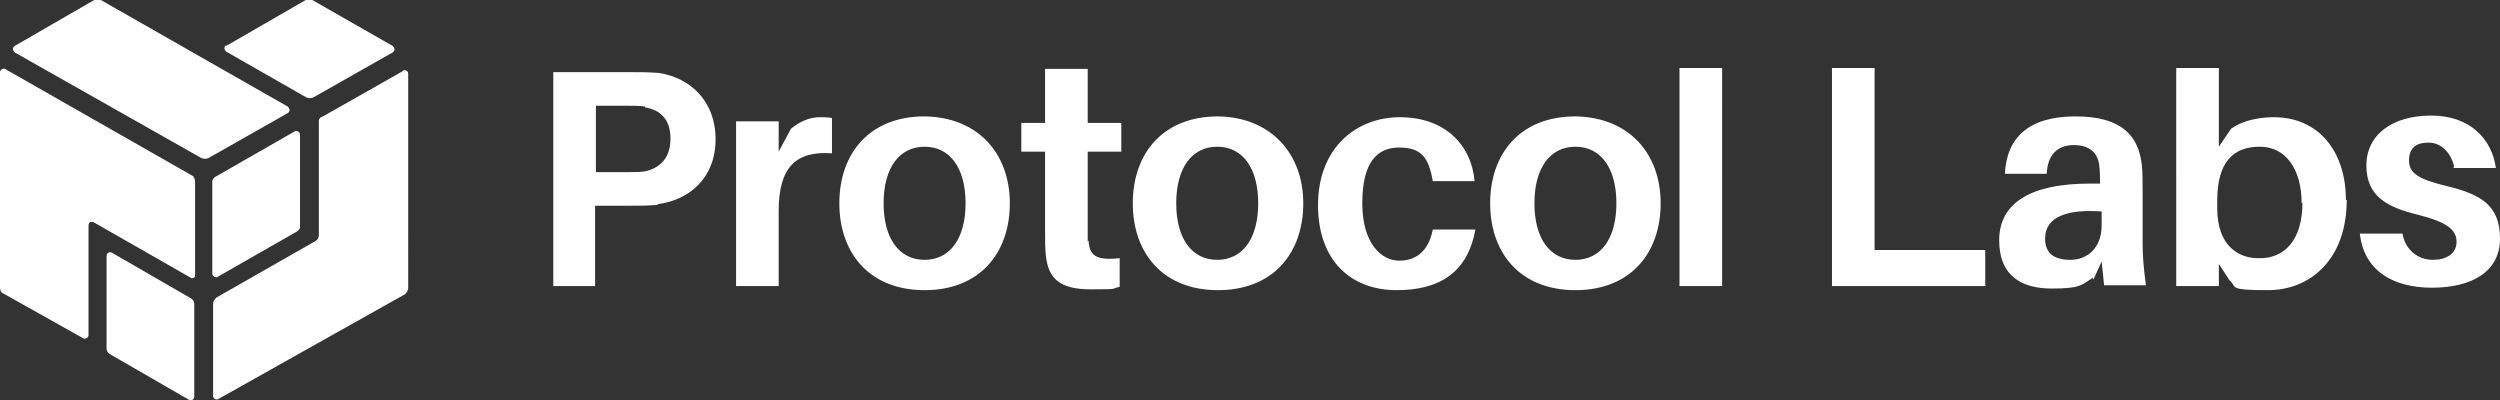
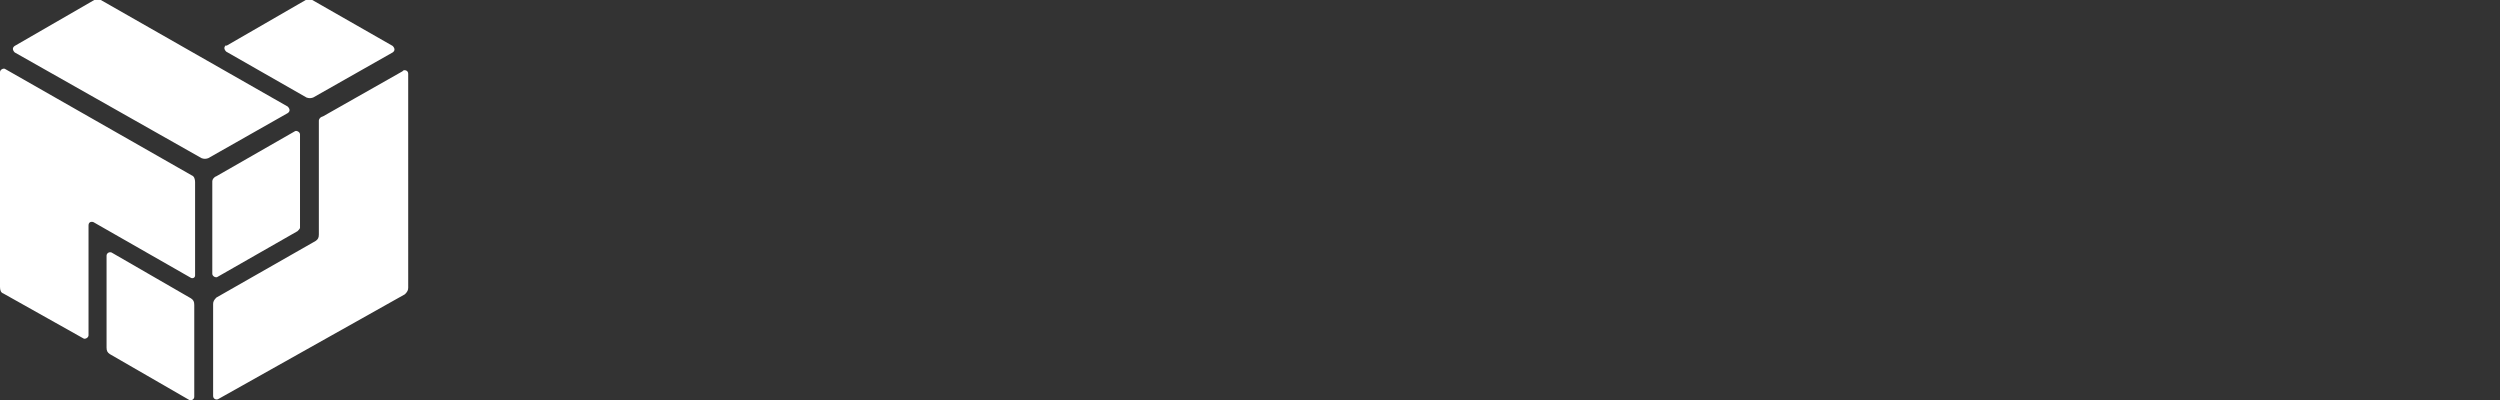
<svg xmlns="http://www.w3.org/2000/svg" id="Layer_1" version="1.1" viewBox="0 0 305 48.8">
  <rect x="0" y="0" width="305" height="48.8" fill="#333333" stroke="none" />
  <defs>
    <style>
      .st0 {
        fill: #fff;
      }
    </style>
  </defs>
-   <path class="st0" d="M204.9,8.3v26.6h5.2V8.3h-5.2ZM132.7,29.5v-11h4.1v-3.5h-4.1v-6.6h-5.2v6.6h-2.9v3.5h2.9v9.8c0,1.2,0,2,.1,2.9.3,2.8,1.7,4.1,5.5,4.1s2.3-.1,3.5-.3v-3.5c-2.9.3-3.7-.3-3.8-2.2ZM80.3,24.9c3.8-.5,7-3.2,7-7.9s-3.1-7.5-6.9-8.1c-1.4-.1-2.3-.1-3.8-.1h-9.1v26.1h5.1v-9.8h3.8c1.5,0,2.6,0,3.8-.1ZM78.7,13.1c1.8.3,3.1,1.4,3.1,3.8s-1.3,3.6-3.1,4c-.5.1-1.4.1-2.3.1h-3.7v-8.1h3.7c.9,0,1.8,0,2.3.1ZM101.5,18.6v-4.2c-.5-.1-.9-.1-1.5-.1-1.2,0-2.4.5-3.5,1.4l-1.5,2.8v-3.7h-5.2v20.1h5.2v-9.2c0-5.4,2.2-7.3,6.5-7ZM123.2,24.8c0,6.1-3.7,10.6-10.4,10.6s-10.4-4.5-10.4-10.6,3.7-10.6,10.4-10.6c6.6.1,10.4,4.6,10.4,10.6ZM117.8,24.8c0-4.3-1.9-6.9-5-6.9s-5,2.6-5,6.9,1.9,6.9,5,6.9,5-2.6,5-6.9ZM159,24.8c0,6.1-3.7,10.6-10.4,10.6s-10.4-4.5-10.4-10.6,3.7-10.6,10.4-10.6c6.5.1,10.4,4.6,10.4,10.6ZM153.5,24.8c0-4.3-1.9-6.9-5-6.9s-5,2.6-5,6.9,1.9,6.9,5,6.9,5-2.6,5-6.9ZM174.8,22.1h5.1c-.4-4.5-3.7-7.8-9.1-7.8s-10,3.8-10,10.7,4.1,10.4,9.6,10.4,8.7-2.4,9.6-7.4h-5.2c-.5,2.6-2,3.8-4.1,3.8s-4.5-2-4.5-7,1.8-6.8,4.5-6.8,3.6,1.2,4.1,4.1ZM202.6,24.8c0,6.1-3.7,10.6-10.4,10.6s-10.4-4.5-10.4-10.6,3.7-10.6,10.4-10.6c6.6.1,10.4,4.6,10.4,10.6ZM197.2,24.8c0-4.3-1.9-6.9-5-6.9s-5,2.6-5,6.9,1.9,6.9,5,6.9,5-2.6,5-6.9ZM242.3,34.9h-18.8V8.3h5.2v22.2h13.5v4.3ZM255.4,34.1l1-2.2.3,2.9h5.1c-.3-2.3-.4-3.6-.4-5.1v-6.5c0-1,0-2.2-.1-3.1-.4-3.5-2.4-5.9-8.1-5.9s-8.4,2.6-8.6,7h5.1c.1-2.3,1.3-3.5,3.3-3.5s2.9,1,3.1,2.4c.1.8.1,1.3.1,1.9v.4h-1.3c-7.2,0-11,2.4-11,6.9s2.9,5.9,6.4,5.9,3.6-.4,5-1.3ZM256.4,25.8v1.7c0,2.8-1.8,4.2-3.8,4.2s-3.1-.8-3.1-2.6c0-2.7,2.8-3.6,6.9-3.3ZM286.3,24.4c0,7.3-4.5,11-9.6,11s-3.7-.4-4.7-1.2l-1.3-2v2.7h-5.2V8.3h5.2v9.6l1.5-2.2c1.2-.9,3.2-1.4,5.2-1.4,5.5,0,8.8,4.2,8.8,10.1ZM280.8,24.8c0-4.1-1.9-6.9-5.1-6.9s-5.2,1.8-5.2,6.6v.9c0,4.6,2.6,6.1,5,6.1,3.2.1,5.4-2.2,5.4-6.8ZM299.3,20.5h5.2c-.5-3.6-3.2-6.4-7.9-6.4s-7.9,2.3-7.9,6.1,2.6,5.1,6.3,6c3.5.9,4.7,1.8,4.7,3.3s-1.3,2.2-2.9,2.2-3.3-1-3.7-3.2h-5.2c.5,4.5,4,6.6,8.8,6.6s8.3-1.9,8.3-6-2.4-5.4-6.5-6.4c-3.3-.8-4.6-1.5-4.6-3.1s.9-2.2,2.4-2.2,2.7,1.2,3.1,2.9Z" />
-   <path class="st0" d="M1.8,5.6L11.5,0c.3-.1.5-.1.8,0l22.8,13c.3.3.3.6,0,.8l-9.7,5.5c-.3.1-.5.1-.8,0L1.8,6.4c-.3-.3-.3-.6,0-.8ZM27.6,5.6L37.3,0c.3-.1.6-.1.8,0l9.8,5.6c.3.3.3.6,0,.8l-9.7,5.5c-.3.1-.5.1-.8,0l-9.8-5.6c-.3-.3-.3-.6,0-.8ZM25.9,22.2v11.2c0,.3.4.5.6.4l9.8-5.6h0c.1-.1.3-.3.3-.4v-11.4c0-.3-.4-.5-.6-.4l-9.6,5.5c-.3.1-.5.4-.5.6ZM49.1,8.7l-9.7,5.5c-.4.1-.5.4-.5.5v13.9c0,.4-.1.6-.4.8l-12.1,6.9c-.3.3-.4.5-.4.8v11.2c0,.4.4.5.6.4l22.8-12.8c.3-.3.4-.5.4-.8V9c0-.4-.4-.5-.6-.4ZM23.8,22.2v11.4c0,.3-.3.4-.5.3l-11.9-6.8c-.3-.1-.6,0-.6.4v13.4c0,.3-.4.5-.6.4L.4,35.8c-.3-.1-.4-.4-.4-.8V8.8c0-.3.4-.5.6-.4l22.8,13c.3.1.4.5.4.8ZM23.3,36.4l-9.7-5.6c-.3-.1-.6.1-.6.4v11.2c0,.4.1.6.4.8l9.7,5.6c.3.1.6-.1.6-.4v-11.2c0-.4-.1-.6-.4-.8Z" />
+   <path class="st0" d="M1.8,5.6L11.5,0c.3-.1.5-.1.8,0l22.8,13c.3.3.3.6,0,.8l-9.7,5.5c-.3.1-.5.1-.8,0L1.8,6.4c-.3-.3-.3-.6,0-.8ZM27.6,5.6L37.3,0c.3-.1.6-.1.8,0l9.8,5.6c.3.3.3.6,0,.8l-9.7,5.5c-.3.1-.5.1-.8,0l-9.8-5.6c-.3-.3-.3-.6,0-.8ZM25.9,22.2v11.2c0,.3.4.5.6.4l9.8-5.6h0c.1-.1.3-.3.3-.4v-11.4c0-.3-.4-.5-.6-.4l-9.6,5.5c-.3.1-.5.4-.5.6ZM49.1,8.7l-9.7,5.5c-.4.1-.5.4-.5.5v13.9c0,.4-.1.6-.4.8l-12.1,6.9c-.3.3-.4.5-.4.8v11.2c0,.4.4.5.6.4l22.8-12.8c.3-.3.4-.5.4-.8V9c0-.4-.4-.5-.6-.4ZM23.8,22.2v11.4c0,.3-.3.4-.5.3l-11.9-6.8c-.3-.1-.6,0-.6.4v13.4c0,.3-.4.5-.6.4L.4,35.8c-.3-.1-.4-.4-.4-.8V8.8c0-.3.4-.5.6-.4l22.8,13c.3.1.4.5.4.8M23.3,36.4l-9.7-5.6c-.3-.1-.6.1-.6.4v11.2c0,.4.1.6.4.8l9.7,5.6c.3.1.6-.1.6-.4v-11.2c0-.4-.1-.6-.4-.8Z" />
</svg>